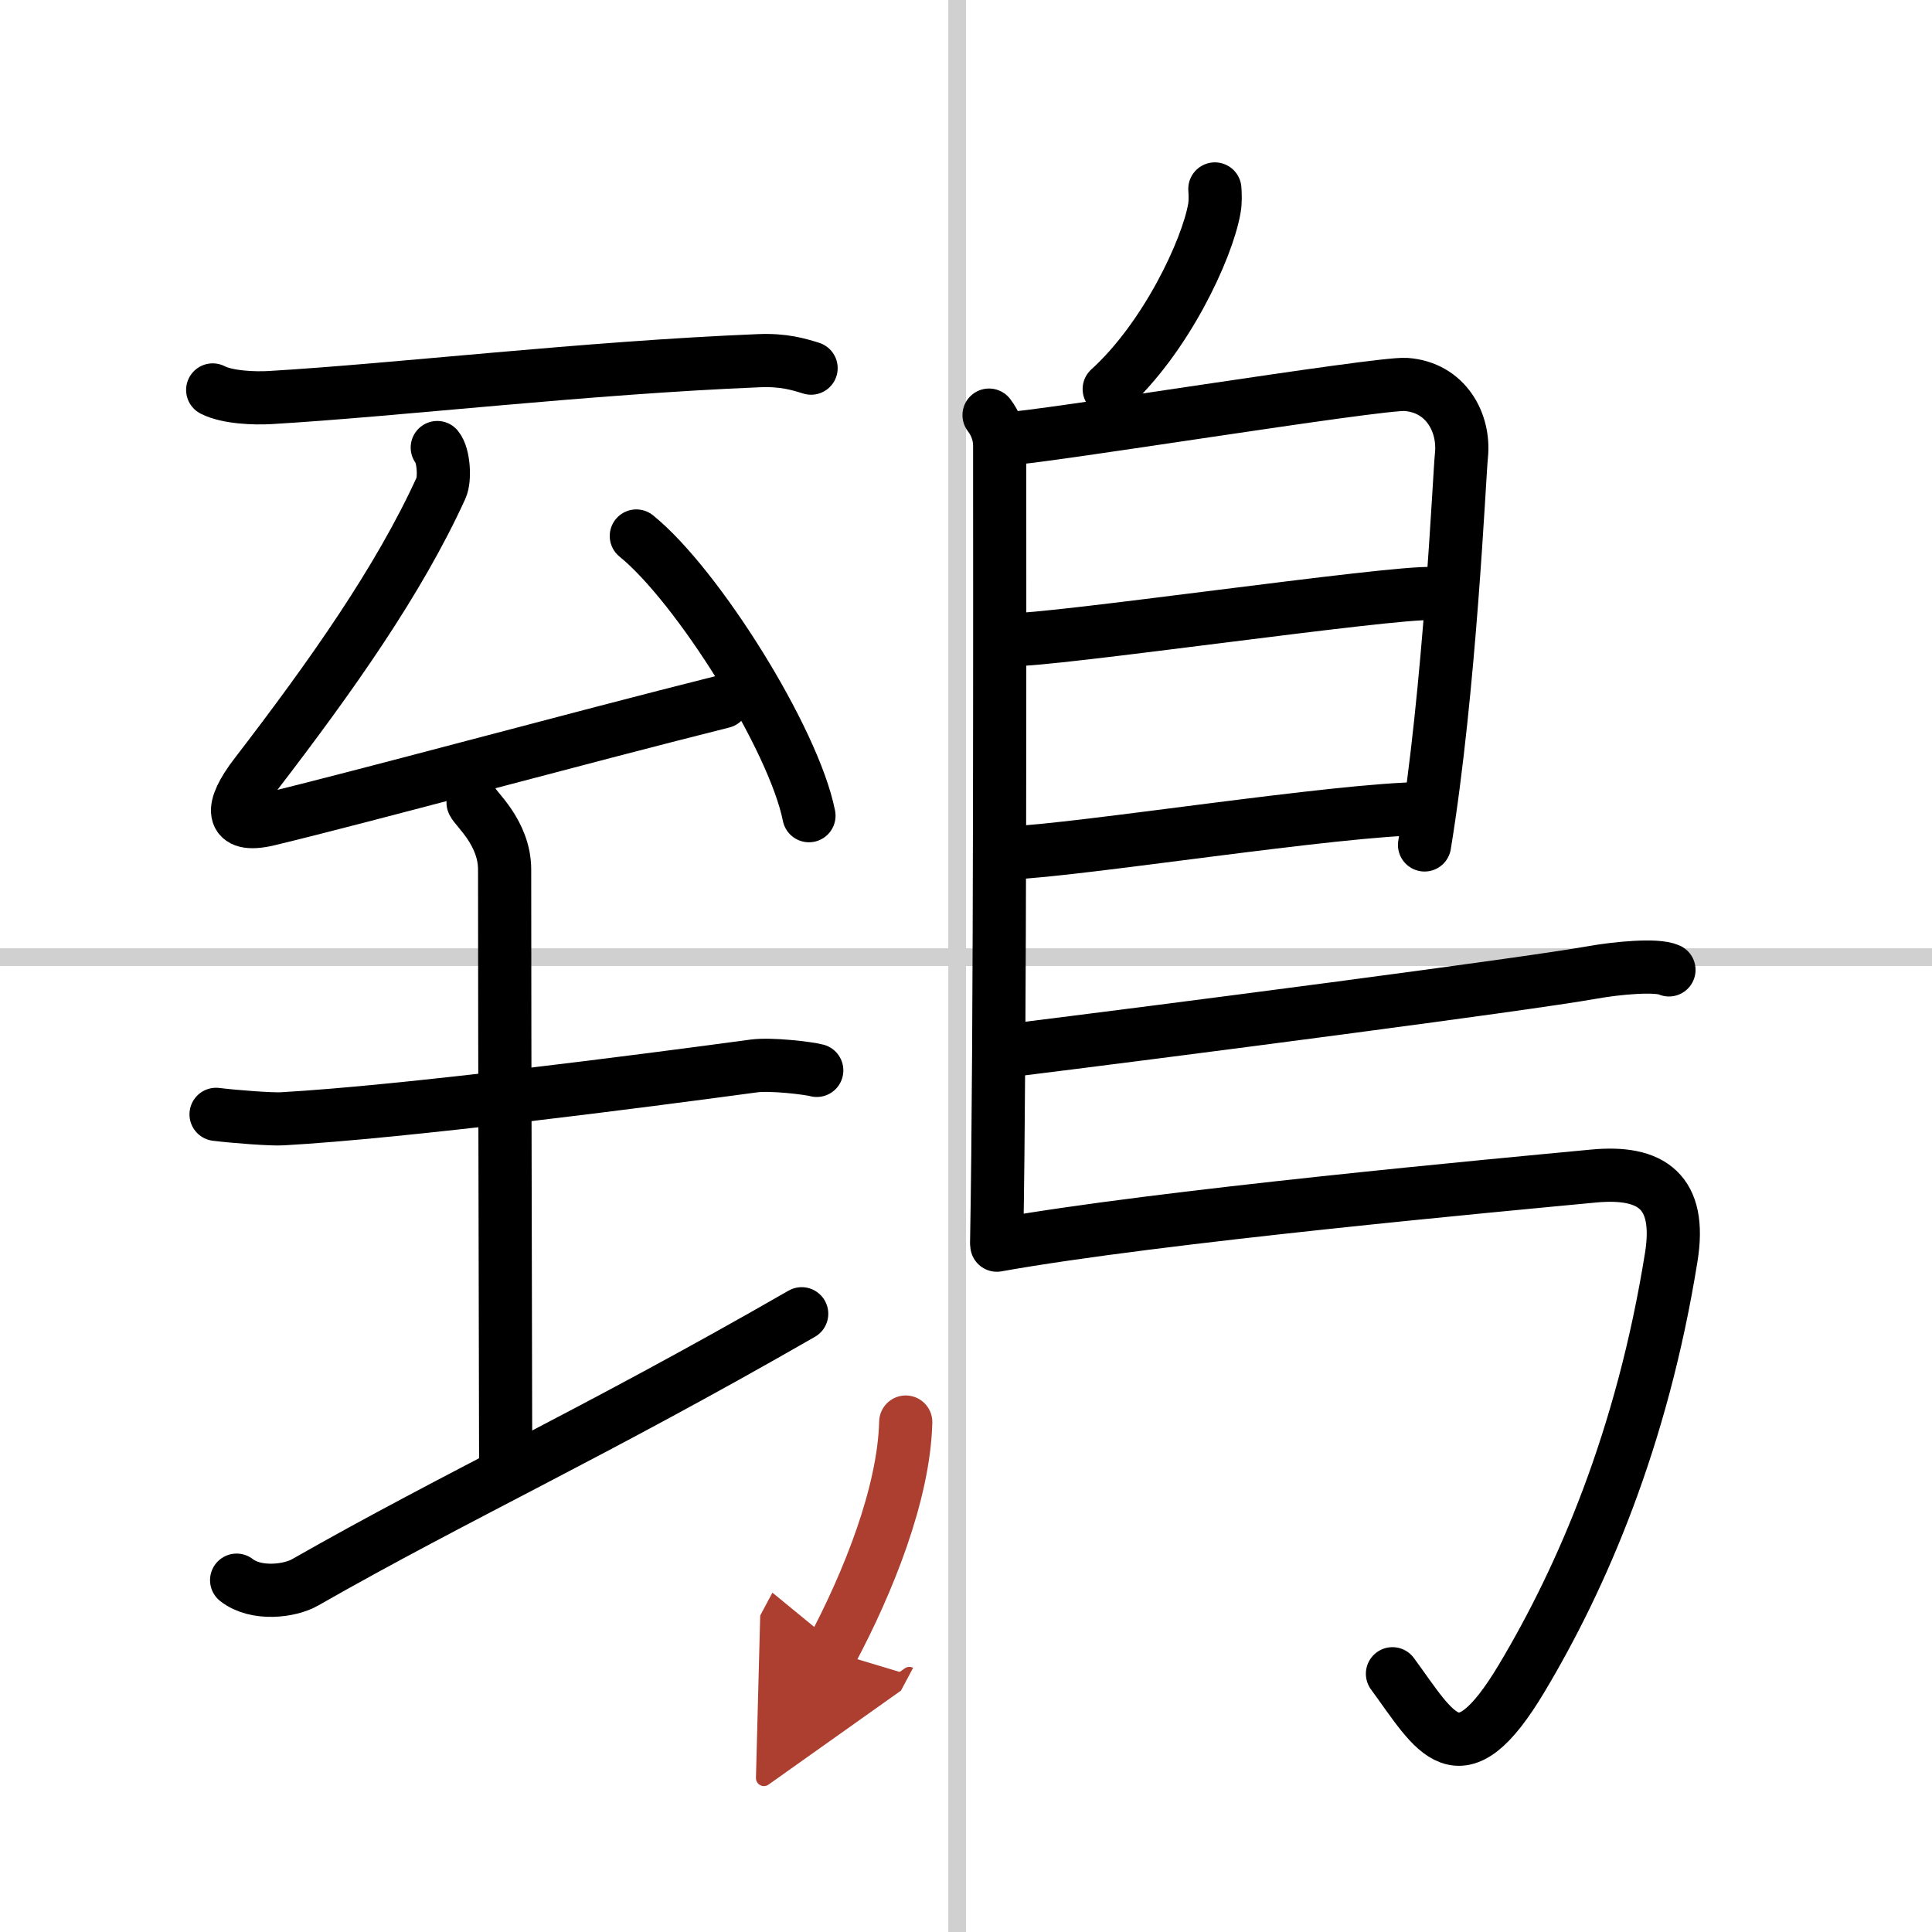
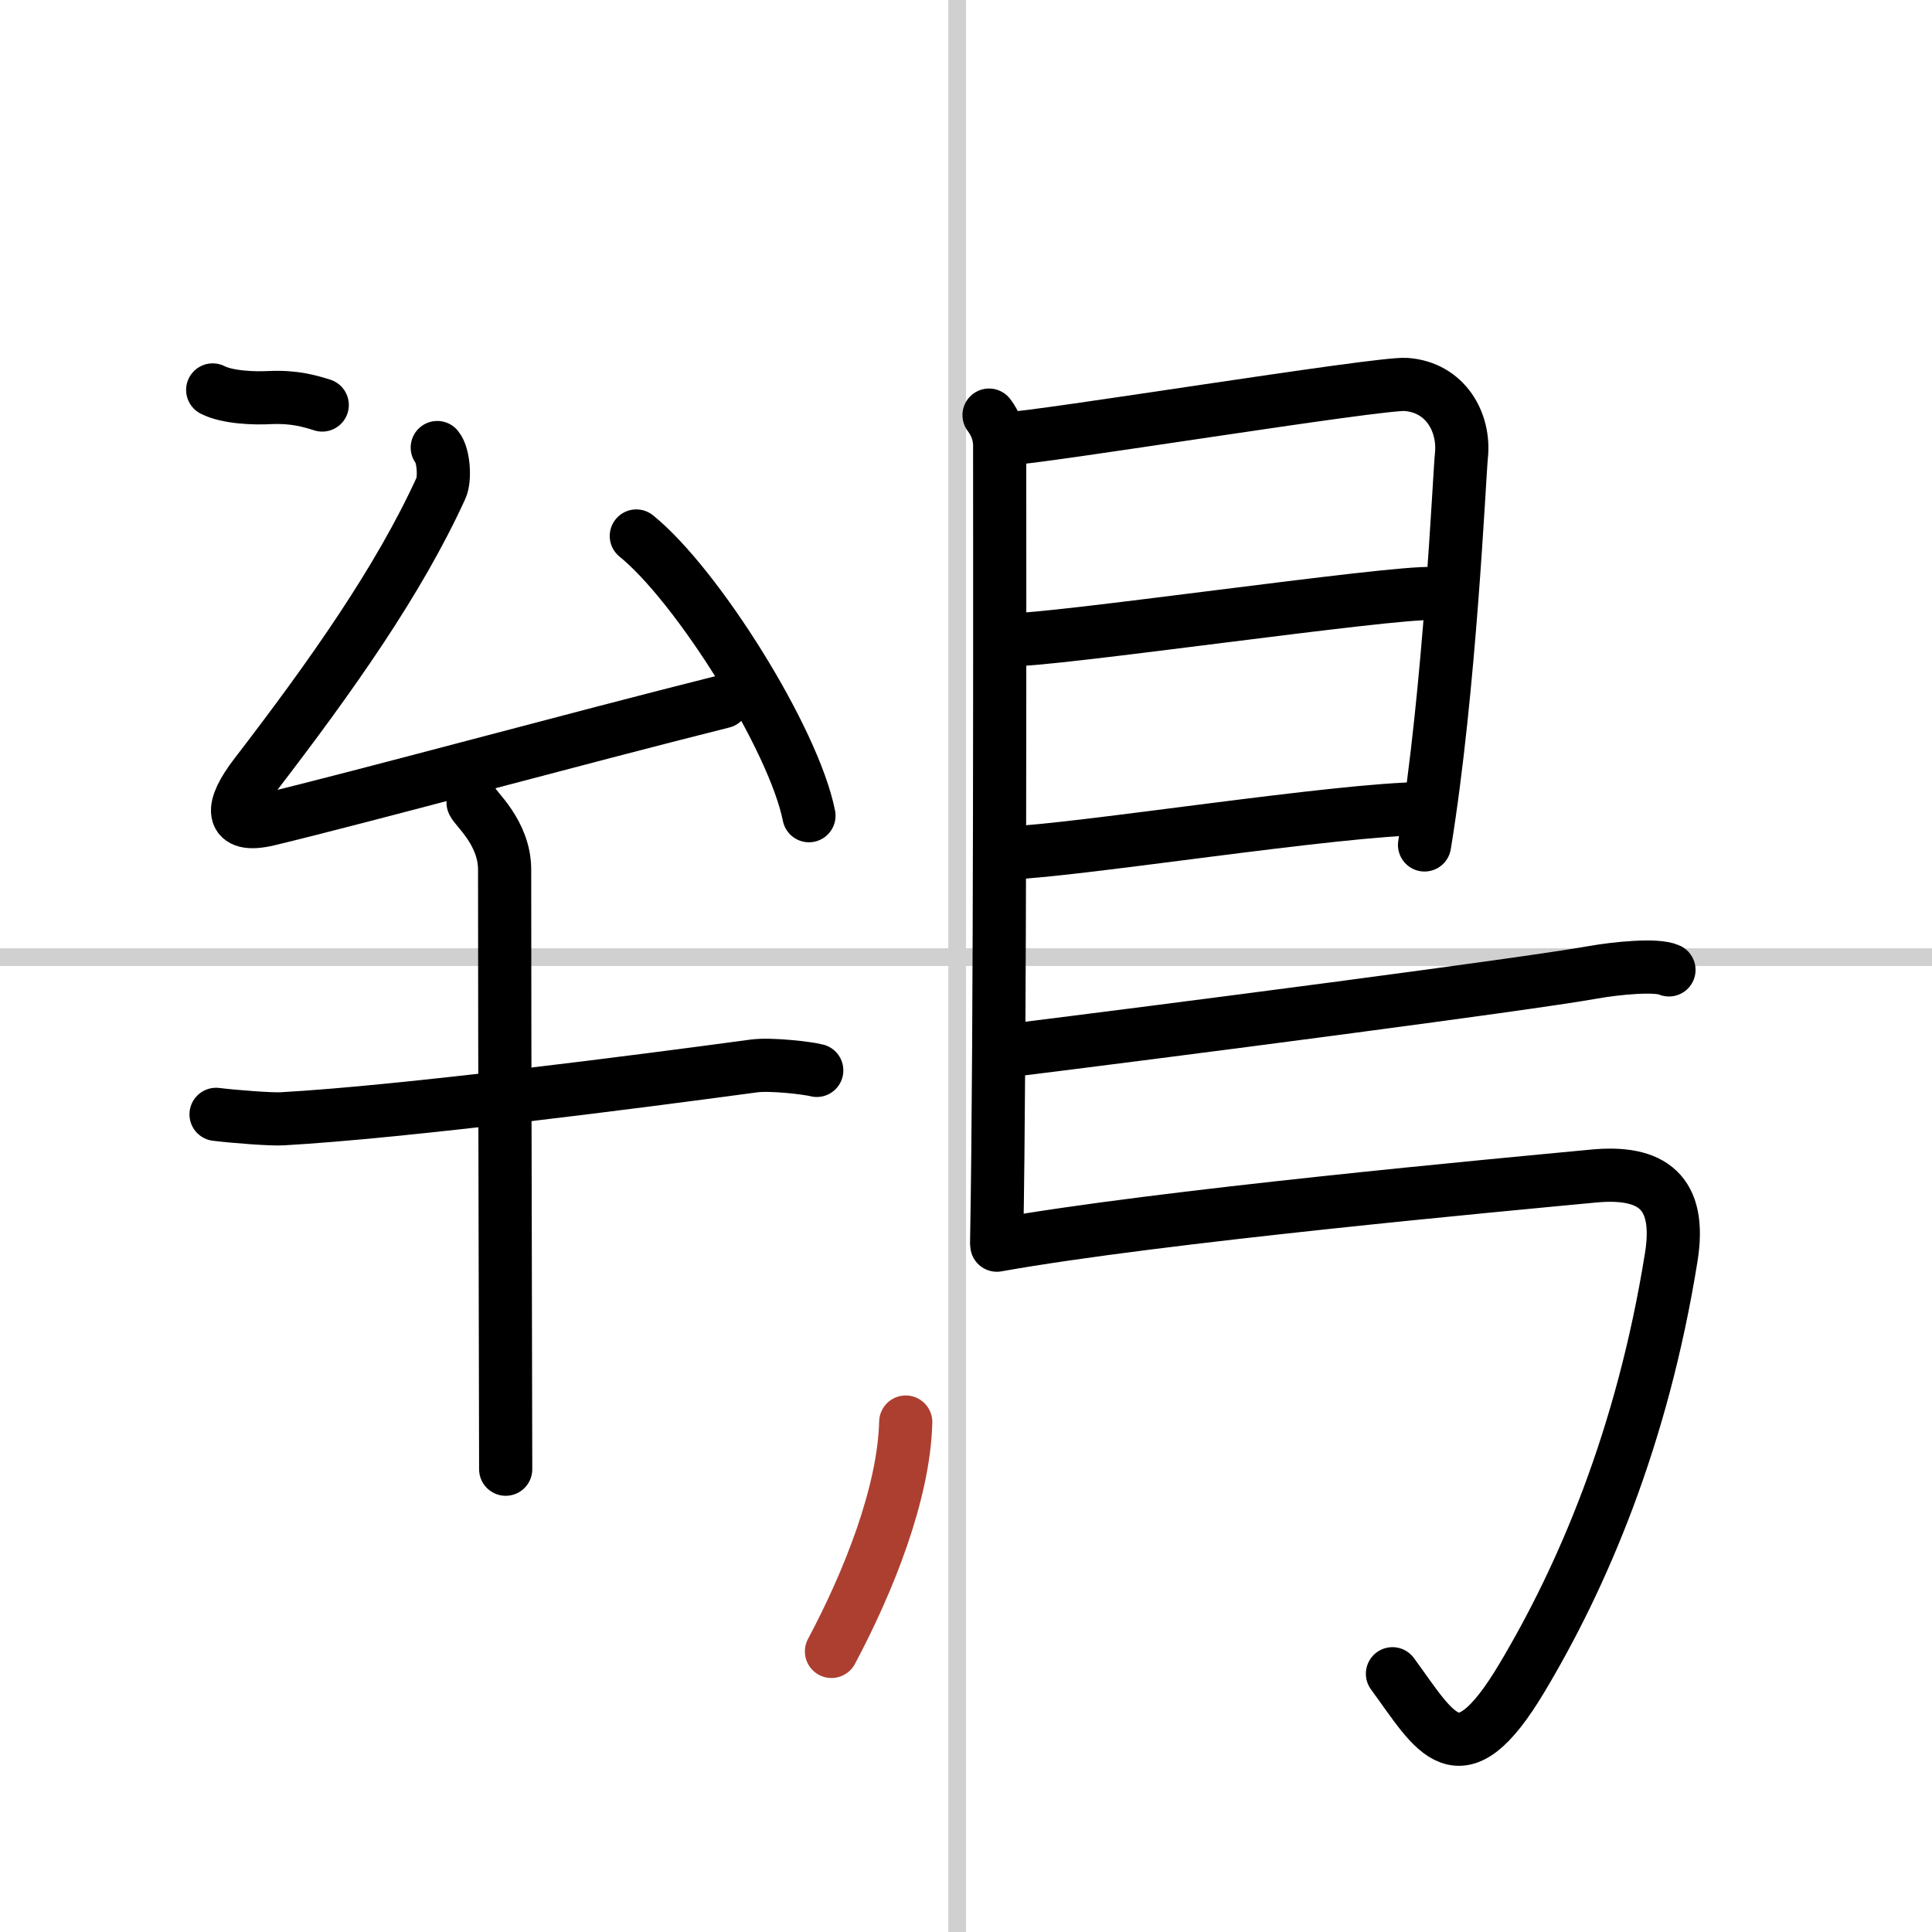
<svg xmlns="http://www.w3.org/2000/svg" width="400" height="400" viewBox="0 0 109 109">
  <defs>
    <marker id="a" markerWidth="4" orient="auto" refX="1" refY="5" viewBox="0 0 10 10">
-       <polyline points="0 0 10 5 0 10 1 5" fill="#ad3f31" stroke="#ad3f31" />
-     </marker>
+       </marker>
  </defs>
  <g fill="none" stroke="#000" stroke-linecap="round" stroke-linejoin="round" stroke-width="3">
    <rect width="100%" height="100%" fill="#fff" stroke="#fff" />
    <line x1="54" x2="54" y2="109" stroke="#d0d0d0" stroke-width="1" />
    <line x2="109" y1="54" y2="54" stroke="#d0d0d0" stroke-width="1" />
-     <path d="M12,22c0.84,0.43,2.38,0.48,3.23,0.43C22.5,22,33,20.75,42.81,20.35c1.4-0.06,2.24,0.2,2.95,0.42" />
+     <path d="M12,22c0.84,0.43,2.38,0.48,3.23,0.43c1.4-0.06,2.24,0.2,2.95,0.42" />
    <path d="m24.67 25.25c0.36 0.43 0.45 1.77 0.21 2.29-2.38 5.21-6.16 10.57-10.48 16.19-1.39 1.81-1.49 3.03 0.74 2.5 5.21-1.25 17.42-4.58 25.64-6.64" />
    <path d="m35.9 30.24c3.44 2.78 8.88 11.45 9.74 15.78" />
    <path d="m12.19 62.87c1.06 0.13 3.15 0.29 3.74 0.25 6.82-0.38 20.32-2.13 26.6-2.98 0.97-0.13 3.06 0.12 3.55 0.25" />
    <path d="m26.69 45.28c0.12 0.33 1.78 1.7 1.78 3.78 0 10.44 0.06 30.44 0.06 33.83" />
-     <path d="m13.35 89.15c1.1 0.86 3.01 0.62 3.87 0.12 8.68-4.95 16.09-8.3 28.01-15.15" />
-     <path d="m68.54 10.66c0.02 0.28 0.04 0.72-0.03 1.11-0.41 2.32-2.74 7.29-5.93 10.18" />
    <path d="m55.8 23.42c0.33 0.43 0.6 1.02 0.6 1.73 0 7.23 0.04 33.51-0.17 44.88" />
    <path d="m56.81 24.75c1.55 0 21-3.17 22.51-3.06 2.24 0.16 3.33 2.15 3.13 4.02-0.12 1.15-0.64 13.19-2.08 21.96" />
    <path d="m57.06 36.08c1.9 0.13 21.6-2.74 23.75-2.59" />
    <path d="m56.97 48.12c3.88-0.14 18.55-2.48 23.38-2.5" />
    <path d="m56.69 59.3c8.97-1.11 29.32-3.75 33.17-4.44 1.34-0.24 3.62-0.46 4.3-0.14" />
    <path d="m56.24 70.25c9.1-1.63 28.63-3.42 33.67-3.9 3.28-0.31 4.97 0.89 4.38 4.57-1.64 10.24-5.04 18.08-8.43 23.75-3.56 5.96-4.86 3.08-7.3-0.24" />
    <path d="m51.1 80.23c-0.1 4.02-2.1 9.02-4.19 12.94" marker-end="url(#a)" stroke="#ad3f31" />
  </g>
</svg>